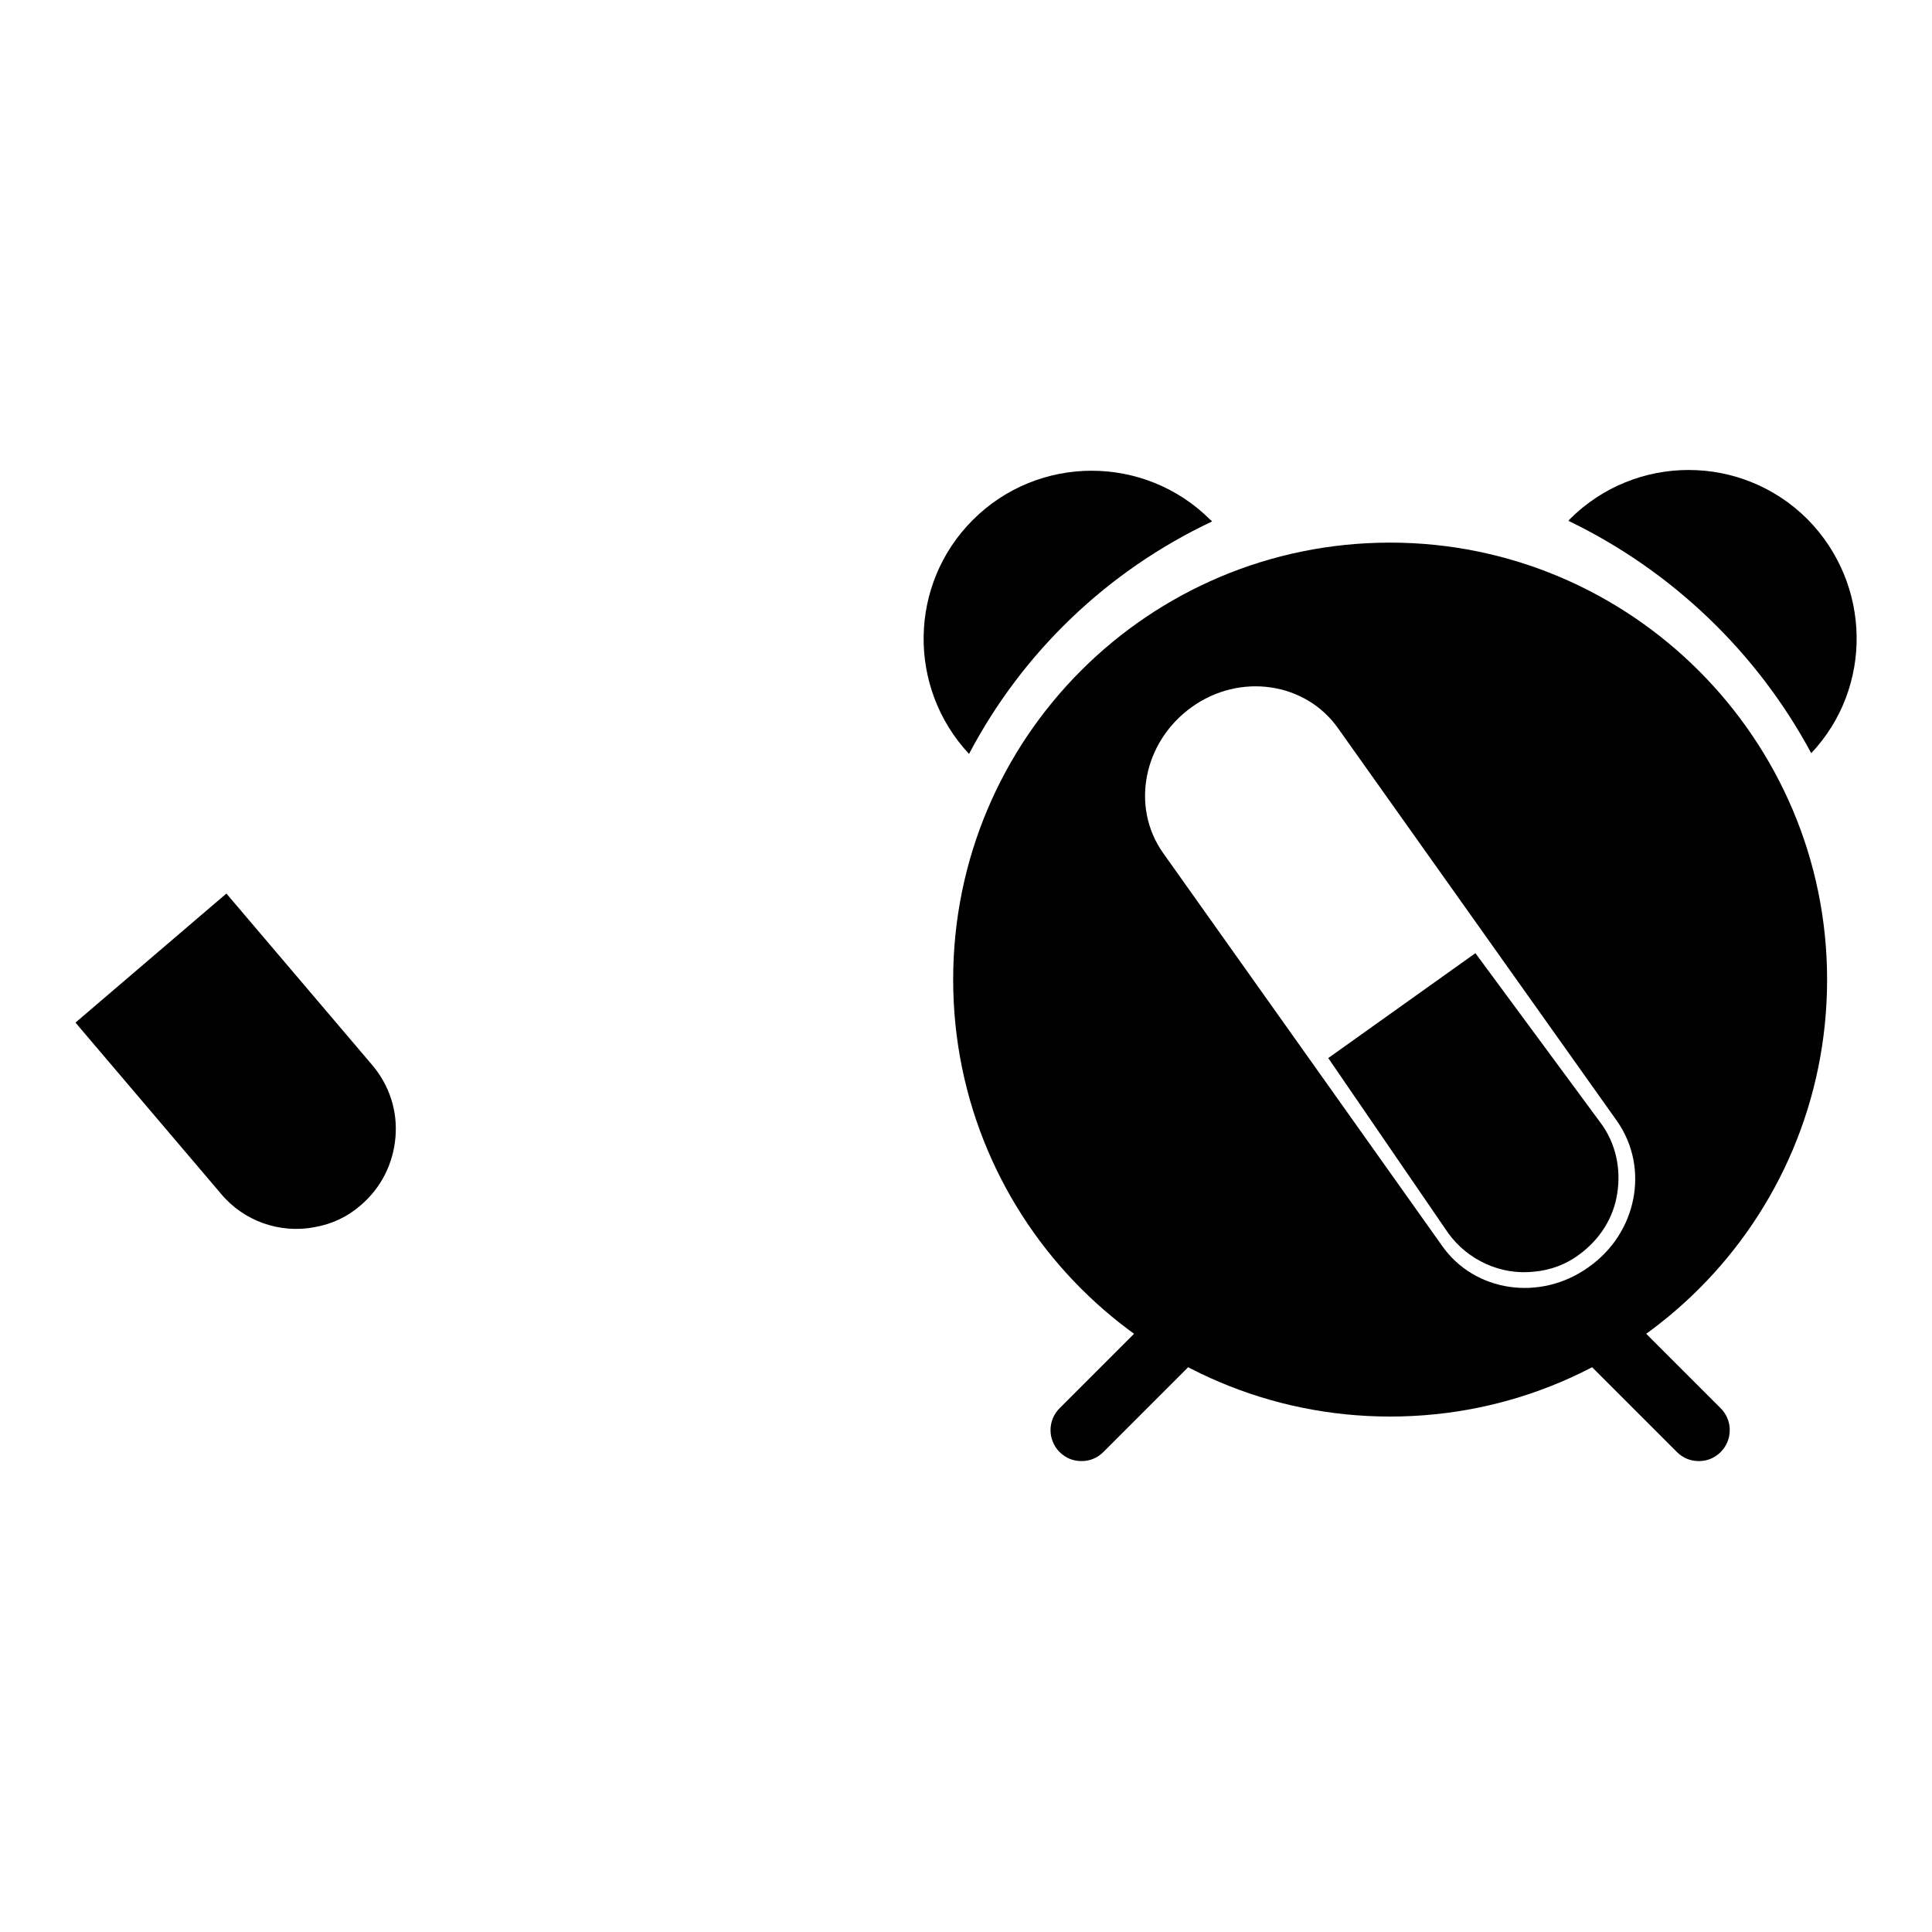
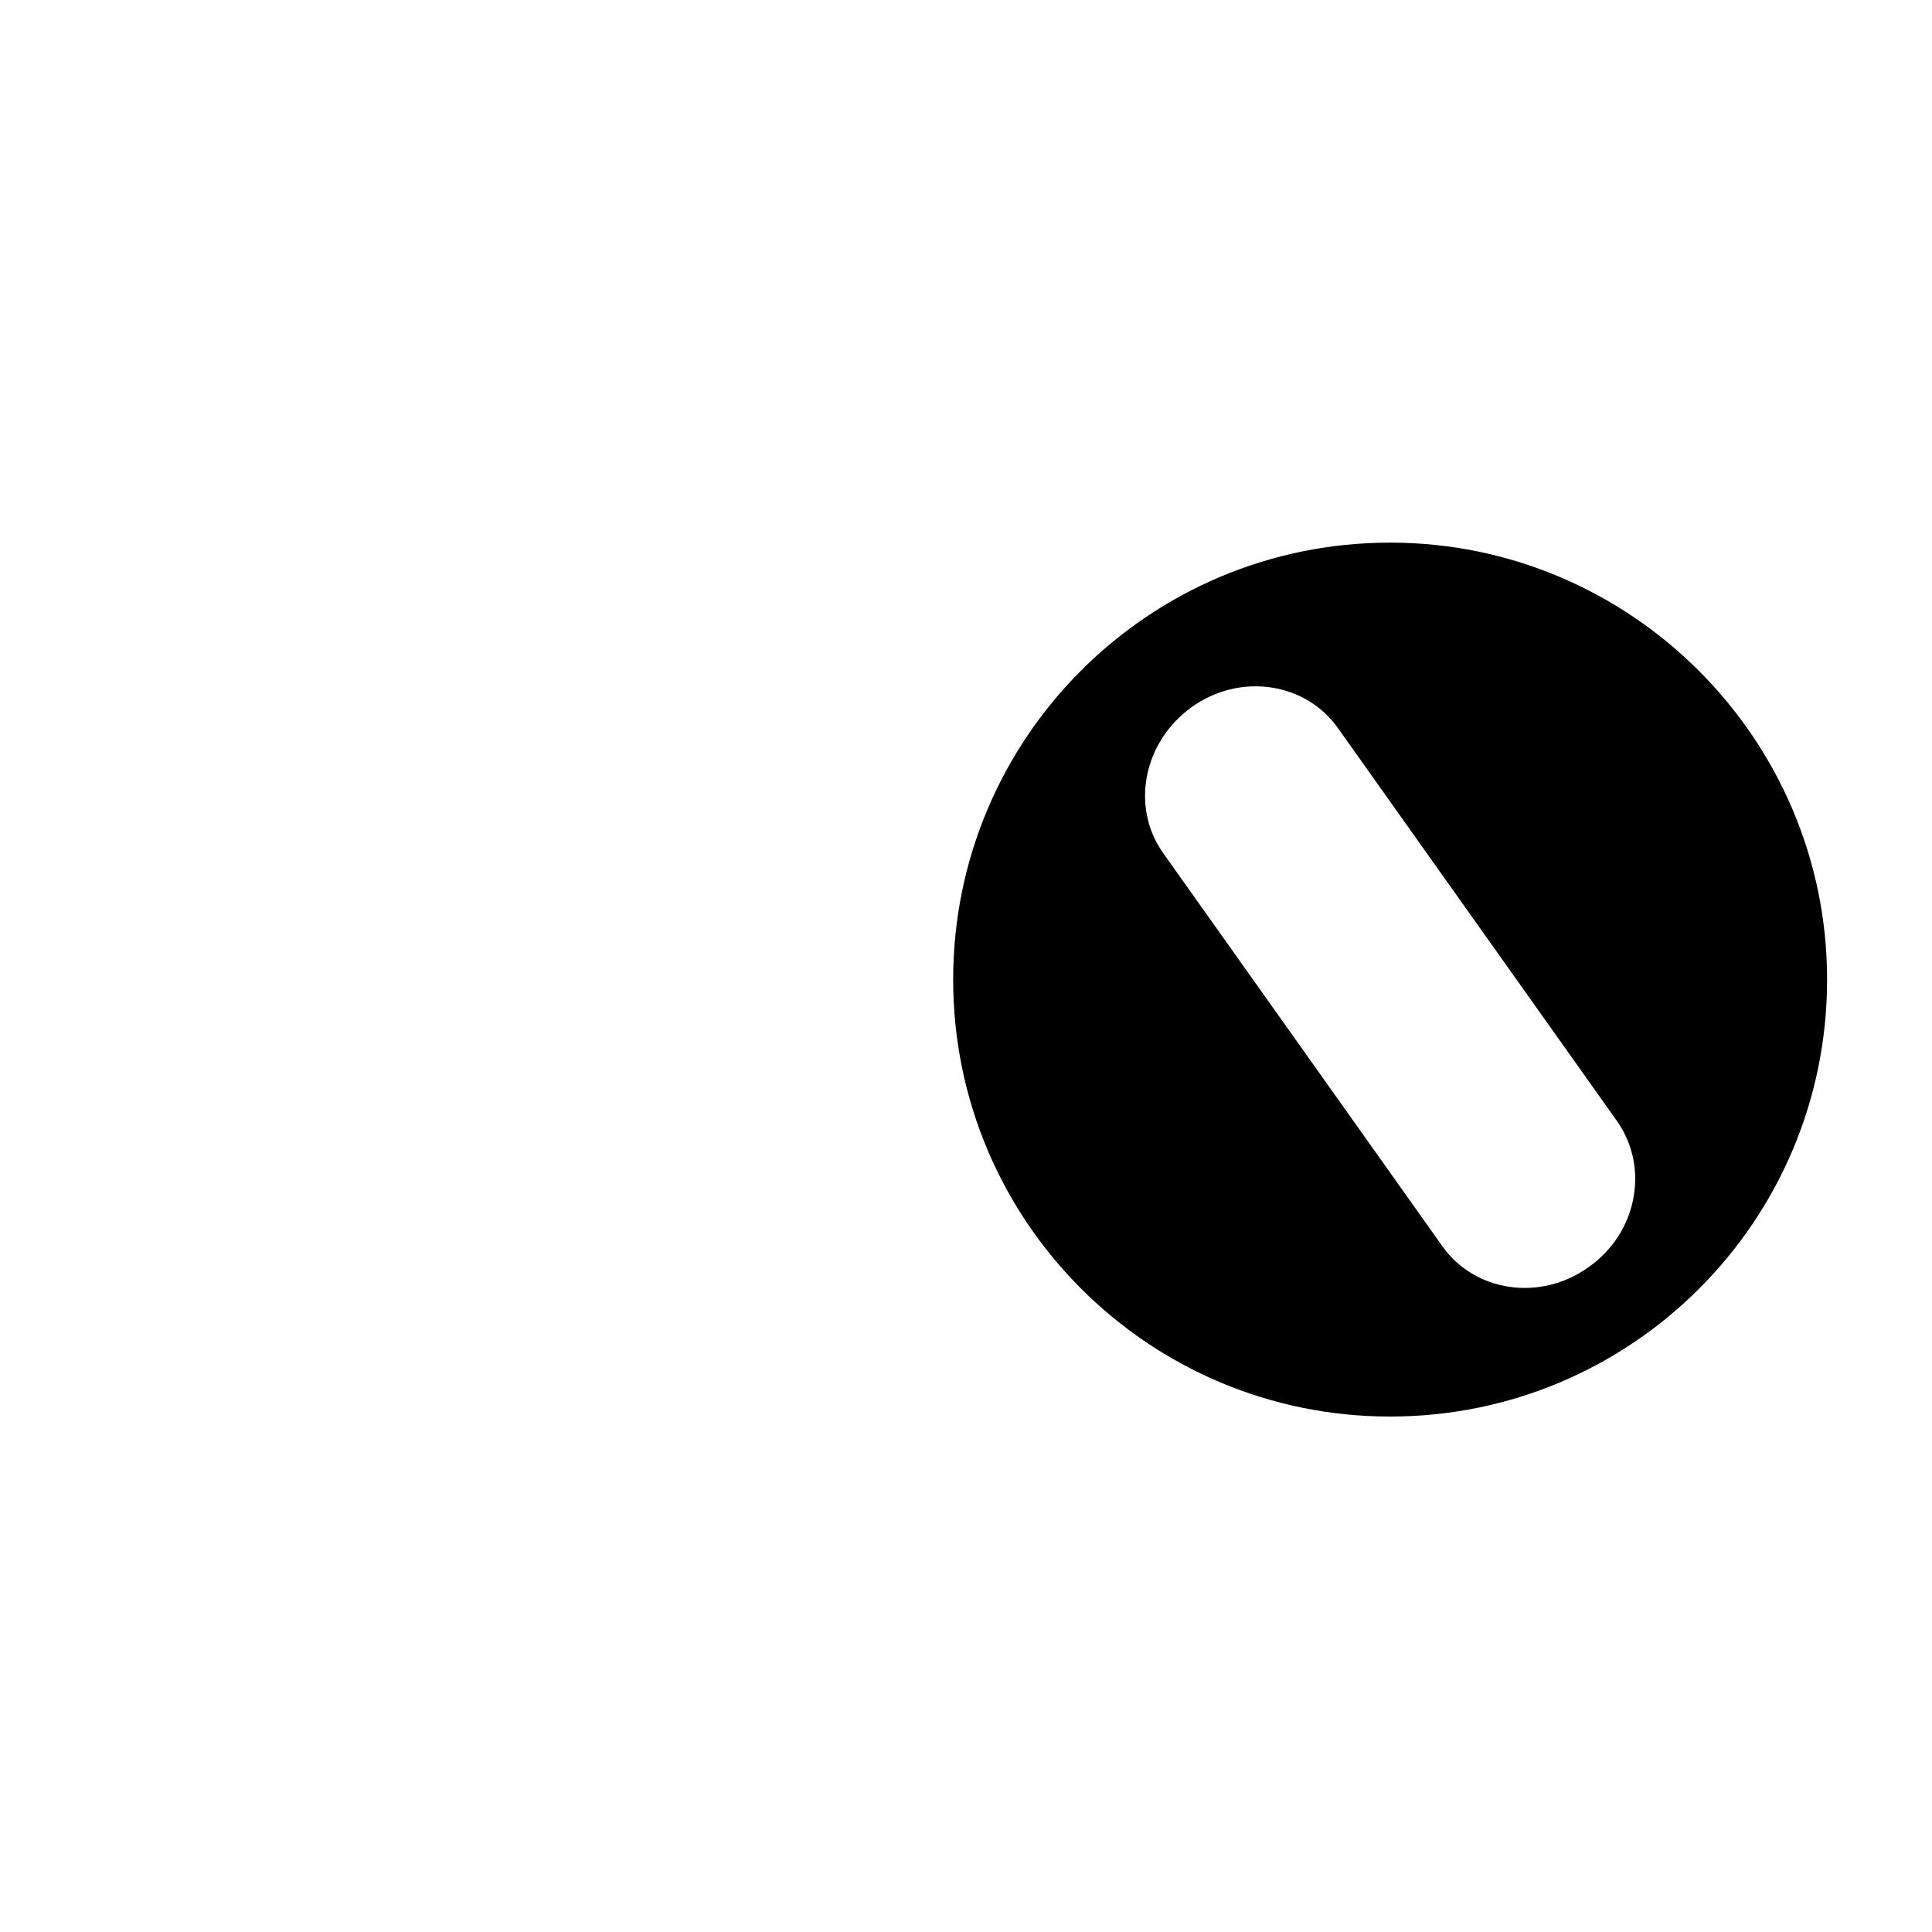
<svg xmlns="http://www.w3.org/2000/svg" version="1.1" x="0px" y="0px" viewBox="0 0 256 256" enable-background="new 0 0 256 256" xml:space="preserve">
  <g>
    <g>
-       <path fill="#000000" d="M160.6,69.1c-0.1-0.1-0.1-0.2-0.2-0.2c-8.7-8.7-22.8-8.7-31.5,0c-8.5,8.5-8.7,22.2-0.5,31C135.5,86.4,146.8,75.6,160.6,69.1z" />
-       <path fill="#000000" d="M240,99.8c8.2-8.7,8-22.4-0.5-31c-8.7-8.7-22.8-8.7-31.5,0c-0.1,0.1-0.1,0.2-0.2,0.2C221.5,75.6,232.8,86.4,240,99.8z" />
-       <path fill="#000000" d="M134.7,129.9c0-27.3,22.2-49.5,49.5-49.5c27.3,0,49.5,22.2,49.5,49.5c0,27.3-22.2,49.5-49.5,49.5S134.7,157.2,134.7,129.9z M218,176.6c14.5-10.5,23.9-27.5,23.9-46.7c0-31.9-25.8-57.7-57.7-57.7s-57.7,25.8-57.7,57.7c0,19.2,9.4,36.3,23.9,46.7l-10,10c-1.6,1.6-1.6,4.2,0,5.8c0.8,0.8,1.8,1.2,2.9,1.2s2.1-0.4,2.9-1.2l11.4-11.4c8,4.2,17,6.5,26.6,6.5s18.7-2.4,26.6-6.5l11.4,11.4c0.8,0.8,1.8,1.2,2.9,1.2s2.1-0.4,2.9-1.2c1.6-1.6,1.6-4.2,0-5.8L218,176.6z" />
      <path fill="#000000" d="M184.2,71.9c-32,0-57.9,25.9-57.9,57.9c0,32,25.9,57.9,57.9,57.9s57.9-25.9,57.9-57.9C242.1,97.9,216.1,71.9,184.2,71.9z M210.5,167.9c-6.4,4.6-15.1,3.3-19.4-2.8l-37-52.1c-4.3-6.1-2.6-14.7,3.8-19.3c6.4-4.6,15.1-3.3,19.4,2.8l37,52.1C218.6,154.8,216.9,163.4,210.5,167.9z" />
-       <path fill="#000000" d="M10,135.5l19.3,22.7c3,3.6,7.8,5.3,12.4,4.4c2.3-0.4,4.4-1.4,6.1-2.9c2.7-2.3,4.3-5.5,4.6-9c0.3-3.5-0.8-6.9-3.1-9.6l-19.3-22.7L10,135.5z" />
-       <path fill="#000000" d="M176,140.2l15.9,23.2c2.6,3.6,7,5.6,11.4,5.1c2.2-0.2,4.3-1,6-2.3c2.7-2,4.5-4.8,5-8.1c0.5-3.3-0.2-6.6-2.2-9.3l-16.6-22.5L176,140.2z" />
    </g>
  </g>
</svg>